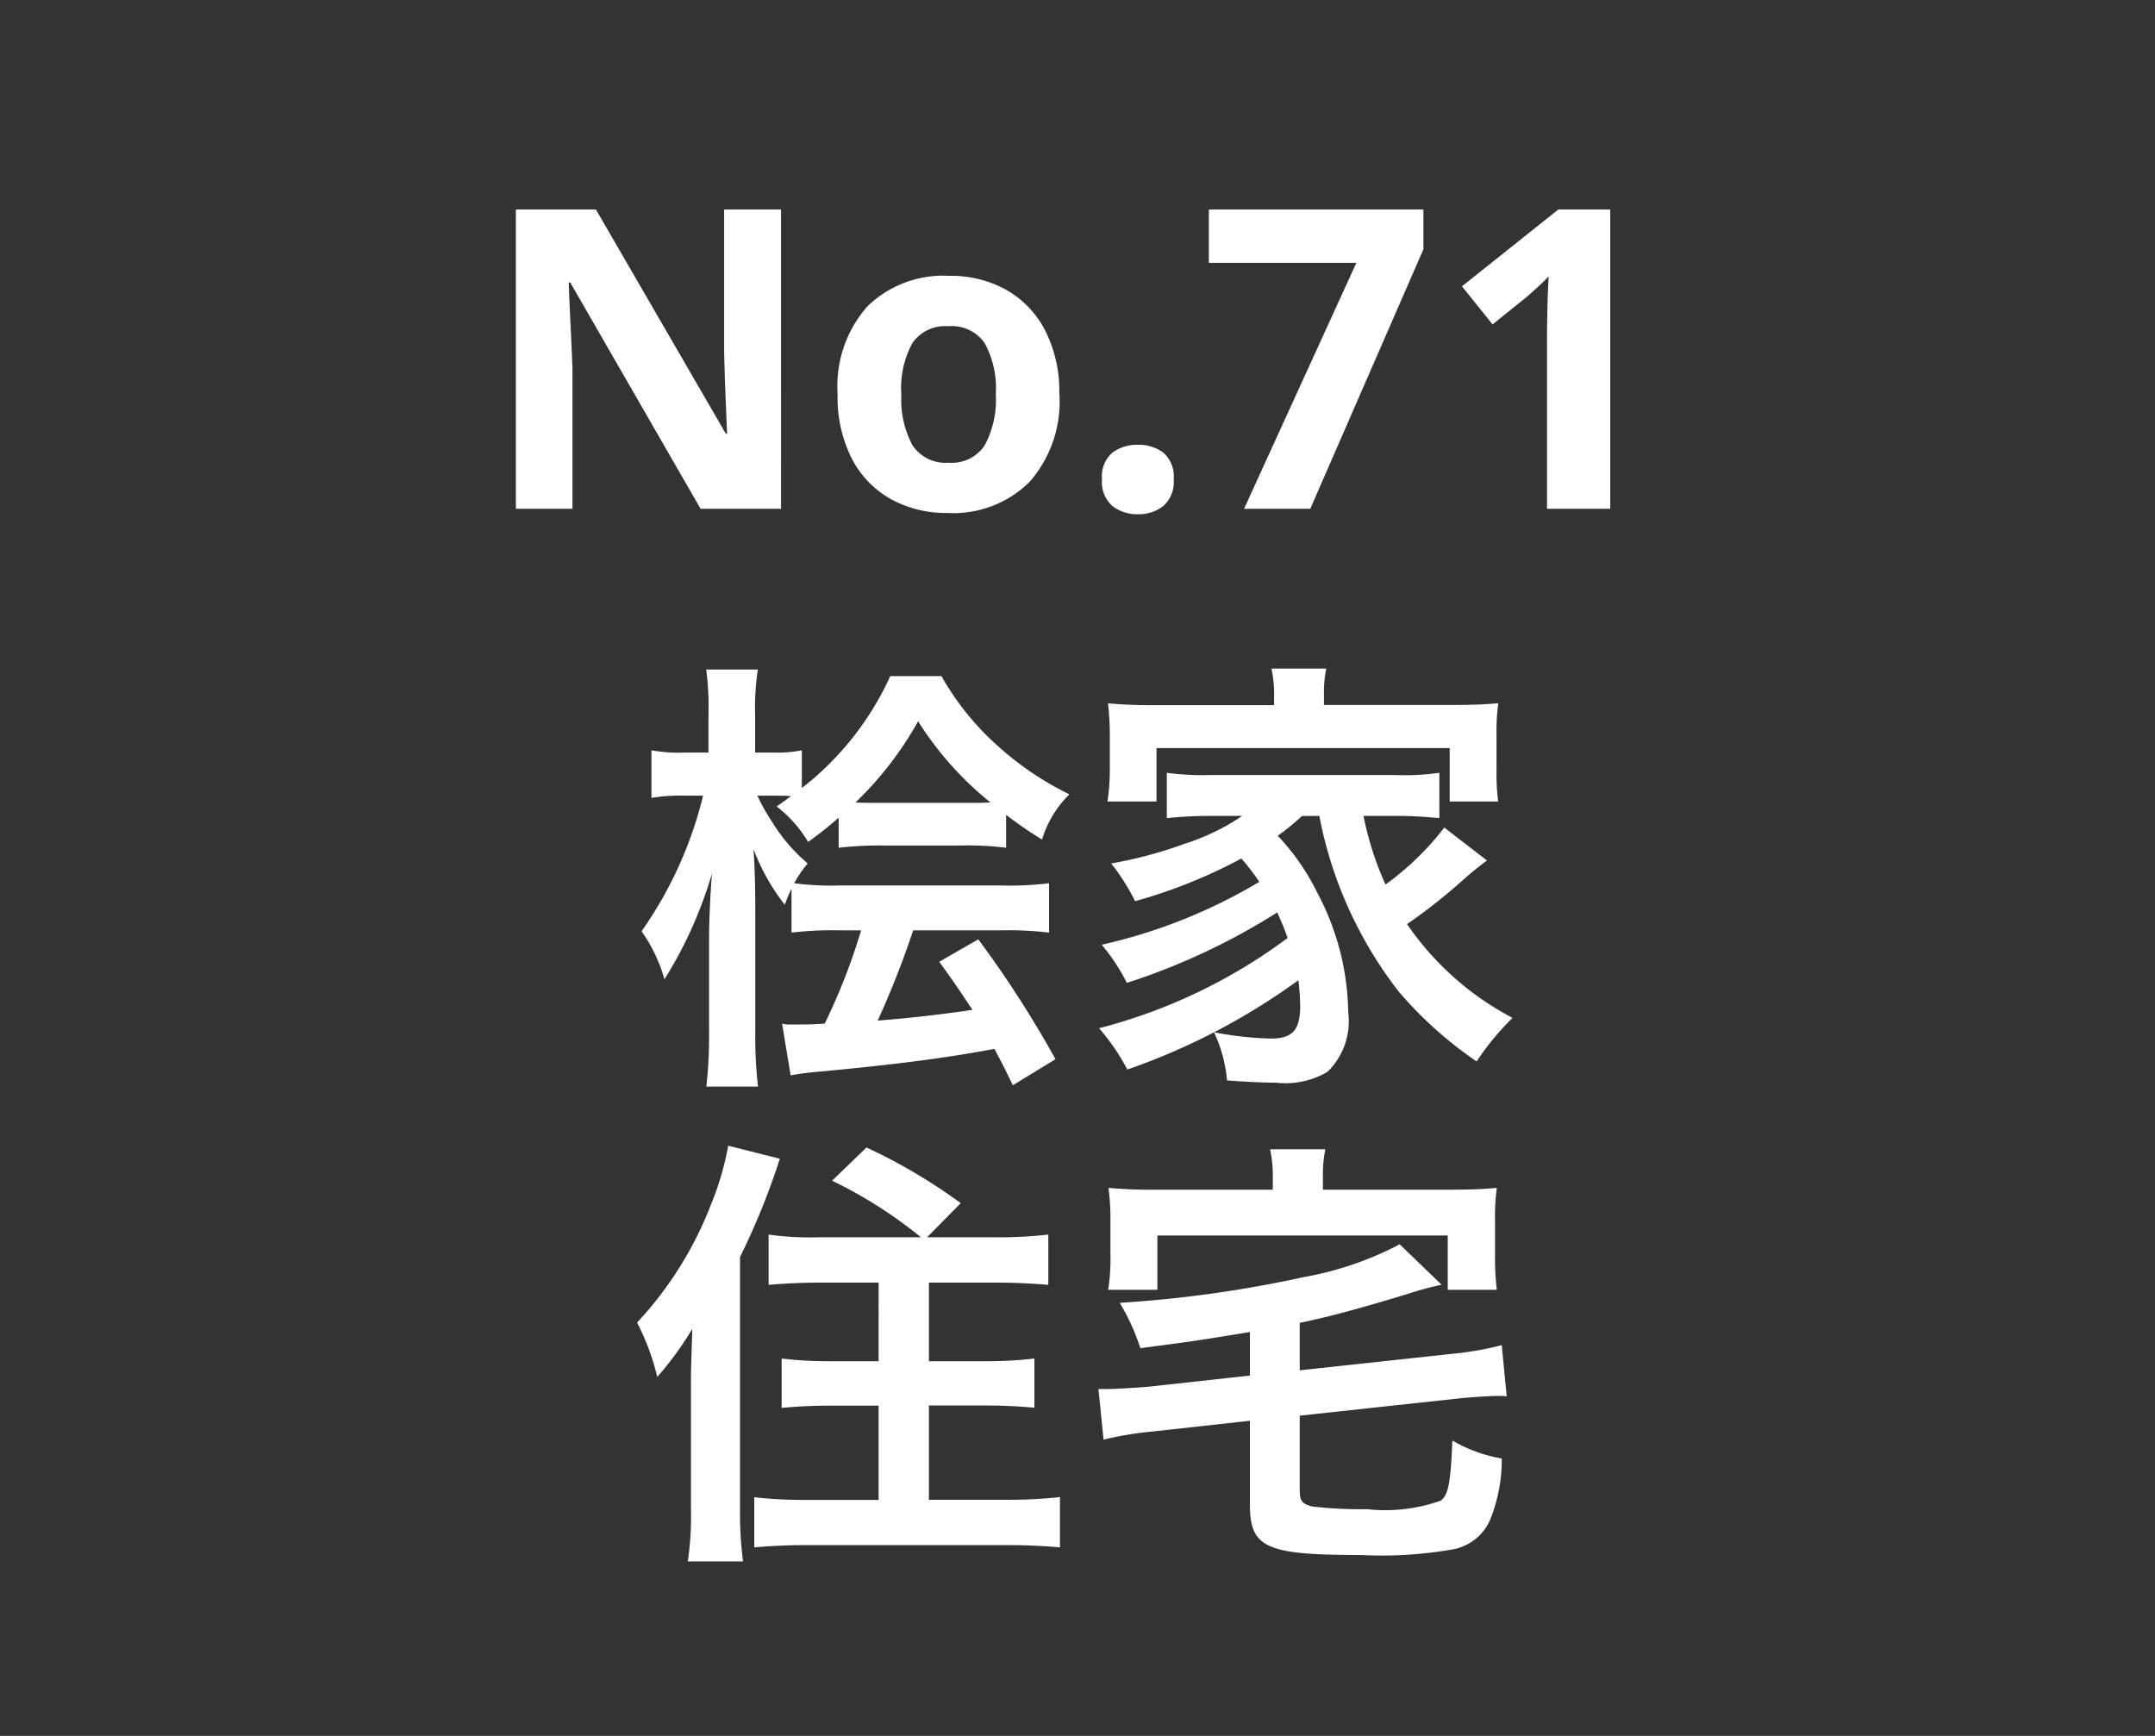
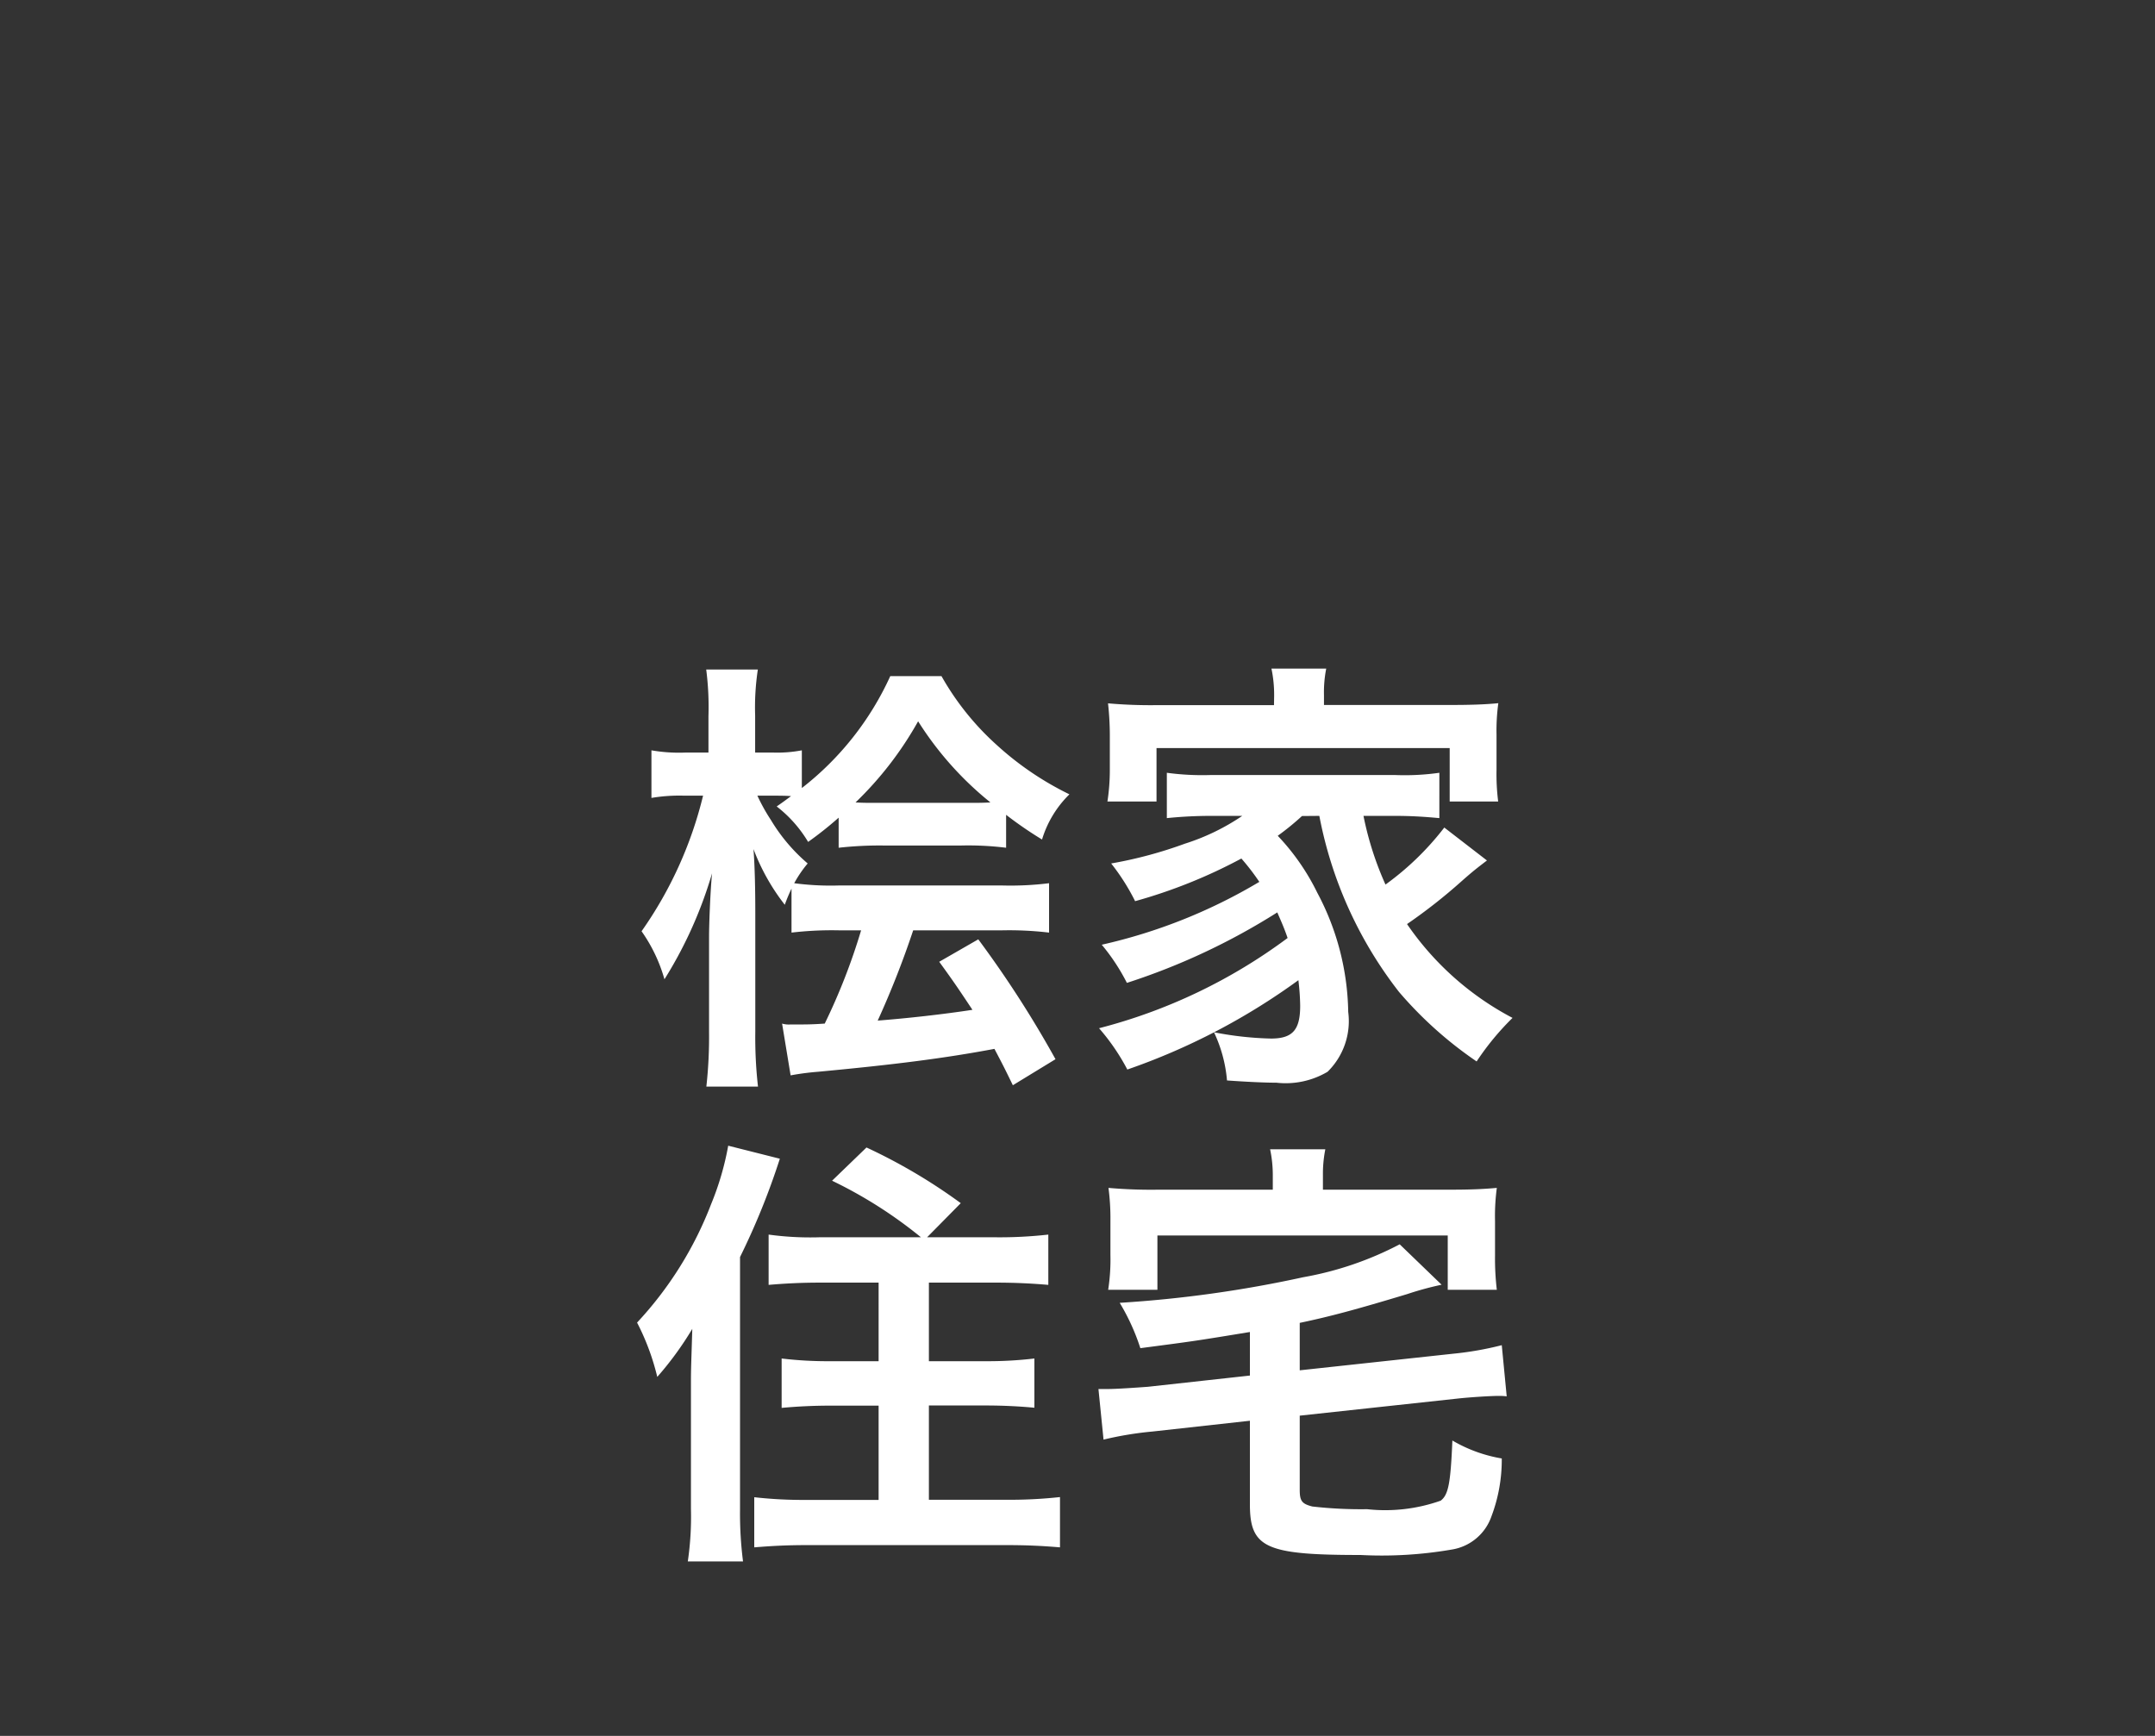
<svg xmlns="http://www.w3.org/2000/svg" width="72" height="58" viewBox="0 0 72 58">
  <rect x="0" y="0" width="72" height="58" fill="#333333" stroke="none" />
  <g transform="translate(-633 -501)">
    <path d="M0,0H72V58H0Z" transform="translate(633 501)" fill="none" />
-     <path d="M-9.905,0h-2.688l-4.354-7.56H-17q.028.714.063,1.428t.063,1.428V0h-1.89V-10h2.674l4.34,7.49h.042l-.056-1.372q-.028-.686-.042-1.386V-10h1.9Zm9.3-3.836a4.059,4.059,0,0,1-1,2.94A3.61,3.61,0,0,1-4.333.14a3.845,3.845,0,0,1-1.9-.462A3.265,3.265,0,0,1-7.539-1.673a4.53,4.53,0,0,1-.476-2.163,4.026,4.026,0,0,1,.994-2.926,3.632,3.632,0,0,1,2.73-1.022,3.834,3.834,0,0,1,1.9.462,3.288,3.288,0,0,1,1.3,1.344A4.456,4.456,0,0,1-.609-3.836Zm-5.278,0a3.217,3.217,0,0,0,.371,1.715,1.328,1.328,0,0,0,1.211.581,1.314,1.314,0,0,0,1.2-.581,3.217,3.217,0,0,0,.371-1.715,3.14,3.14,0,0,0-.371-1.7A1.339,1.339,0,0,0-4.319-6.1a1.324,1.324,0,0,0-1.2.567A3.14,3.14,0,0,0-5.887-3.836ZM.819-.98a1.053,1.053,0,0,1,.35-.9,1.4,1.4,0,0,1,.854-.259,1.373,1.373,0,0,1,.84.259,1.053,1.053,0,0,1,.35.9,1.059,1.059,0,0,1-.35.889,1.325,1.325,0,0,1-.84.273,1.346,1.346,0,0,1-.854-.273A1.059,1.059,0,0,1,.819-.98ZM5.565,0,9.317-8.218H4.389V-10h7.168v1.33L7.777,0ZM17.8,0H15.687V-5.782q0-.35.014-.945t.042-1.043q-.07.084-.3.3t-.427.385l-1.148.924L12.845-7.434,16.065-10H17.8Z" transform="translate(669 518)" fill="#fff" />
    <path d="M-7.98-6.675A12.366,12.366,0,0,1-6.5-6.75H-3.87a10.224,10.224,0,0,1,1.485.075v-1.1a13.081,13.081,0,0,0,1.2.825A3.553,3.553,0,0,1-.27-8.46,10.251,10.251,0,0,1-2.7-10.11a9.118,9.118,0,0,1-1.845-2.3h-1.71A9.945,9.945,0,0,1-9.21-8.67V-9.93a4.383,4.383,0,0,1-.945.075h-.615v-1.23a8.489,8.489,0,0,1,.09-1.545h-1.725a9.761,9.761,0,0,1,.075,1.56v1.215h-.78a5.378,5.378,0,0,1-1.125-.075v1.59a5.591,5.591,0,0,1,1.095-.075h.63a13.319,13.319,0,0,1-2.055,4.53A5.258,5.258,0,0,1-13.8-2.28a14.045,14.045,0,0,0,.825-1.515A14.224,14.224,0,0,0-12.21-5.82c-.06.63-.1,1.71-.1,2.115v3.18a15.121,15.121,0,0,1-.09,1.83h1.725a14.614,14.614,0,0,1-.09-1.83V-4.5c0-.78-.015-1.515-.06-2.13A7.089,7.089,0,0,0-9.78-4.77a5.819,5.819,0,0,1,.225-.54v1.47a11.537,11.537,0,0,1,1.62-.075h.705A20.482,20.482,0,0,1-8.445-.8c-.45.03-.57.03-1.155.03A.787.787,0,0,1-9.87-.8L-9.585.93A8.66,8.66,0,0,1-8.67.81C-6.105.57-4.455.36-2.775.045c.3.57.33.63.615,1.215L-.735.39a35.823,35.823,0,0,0-2.58-4.005l-1.305.75c.525.72.69.975,1.11,1.605-.975.15-2.19.285-3.165.36A30.657,30.657,0,0,0-5.49-3.915h2.94a11.3,11.3,0,0,1,1.6.075V-5.49a10.443,10.443,0,0,1-1.59.075H-7.95A9.231,9.231,0,0,1-9.465-5.49a3.975,3.975,0,0,1,.45-.66,5.894,5.894,0,0,1-1.23-1.455,6.147,6.147,0,0,1-.45-.81h.555c.18,0,.375,0,.57.015-.165.12-.24.18-.48.345A4.254,4.254,0,0,1-9-6.87a12.038,12.038,0,0,0,1.02-.81Zm1.3-1.5c-.36,0-.525,0-.735-.015A11.633,11.633,0,0,0-5.325-10.9,11.013,11.013,0,0,0-2.91-8.19c-.24.015-.39.015-.765.015Zm14.76.435A13.742,13.742,0,0,0,10.74-1.86,13.138,13.138,0,0,0,13.335.465a8.948,8.948,0,0,1,1.2-1.455A9.773,9.773,0,0,1,11.01-4.125,18.1,18.1,0,0,0,12.825-5.55c.39-.345.51-.435.855-.7l-1.425-1.1A9.472,9.472,0,0,1,10.29-5.445,10.673,10.673,0,0,1,9.555-7.74h1.05c.555,0,1,.03,1.485.075V-9.18a8.166,8.166,0,0,1-1.485.075H4.455a8.826,8.826,0,0,1-1.47-.075v1.515a14.561,14.561,0,0,1,1.47-.075h1.05a7.388,7.388,0,0,1-1.92.93,14.285,14.285,0,0,1-2.46.66,7.188,7.188,0,0,1,.8,1.26A17.3,17.3,0,0,0,5.475-6.315a7.681,7.681,0,0,1,.6.78A17.957,17.957,0,0,1,.81-3.435,6.7,6.7,0,0,1,1.65-2.16,22.035,22.035,0,0,0,6.675-4.515c.15.345.225.51.345.855A18.1,18.1,0,0,1,.72-.645,7.16,7.16,0,0,1,1.665.735,21.851,21.851,0,0,0,7.38-2.25a7.91,7.91,0,0,1,.06.855C7.44-.585,7.185-.3,6.465-.3A11.1,11.1,0,0,1,4.56-.51,4.671,4.671,0,0,1,4.995,1.1c.63.045,1.245.075,1.65.075A2.748,2.748,0,0,0,8.355.81a2.371,2.371,0,0,0,.69-2A8.736,8.736,0,0,0,8.01-5.175a7.594,7.594,0,0,0-1.32-1.9,8.63,8.63,0,0,0,.81-.66Zm-1.515-3.7H2.67a16.163,16.163,0,0,1-1.65-.06,9.956,9.956,0,0,1,.06,1.05v1.17A6.939,6.939,0,0,1,1-8.22H2.64v-1.785h9.795V-8.22h1.62A7.3,7.3,0,0,1,14-9.285v-1.17a6.7,6.7,0,0,1,.06-1.05c-.465.045-.945.06-1.665.06H8.235v-.33a4.058,4.058,0,0,1,.075-.885H6.48a4.257,4.257,0,0,1,.09.9ZM-8.625,6.34a10.2,10.2,0,0,1-1.695-.09V7.93c.525-.045,1.08-.075,1.71-.075h1.965V10.48h-1.59a12.821,12.821,0,0,1-1.65-.09v1.65c.5-.045,1.02-.075,1.65-.075h1.59v3.15h-2.43a14.457,14.457,0,0,1-1.725-.09V16.7c.555-.045,1.05-.075,1.785-.075h6.63c.75,0,1.26.03,1.8.075v-1.68a15.362,15.362,0,0,1-1.785.09H-4.965v-3.15H-3.09c.63,0,1.17.03,1.65.075V10.39a13.24,13.24,0,0,1-1.665.09h-1.86V7.855h2.25c.645,0,1.215.03,1.74.075V6.25a14.484,14.484,0,0,1-1.785.09H-5.025L-3.9,5.2A18.531,18.531,0,0,0-7.05,3.34L-8.2,4.45a14.943,14.943,0,0,1,2.97,1.89Zm-4.29,9.075a10.306,10.306,0,0,1-.105,1.755h1.845a12.614,12.614,0,0,1-.1-1.74V7A24.048,24.048,0,0,0-9.945,3.715L-11.67,3.28a9.537,9.537,0,0,1-.57,1.95,12.205,12.205,0,0,1-2.475,3.96,8.029,8.029,0,0,1,.675,1.815A10.886,10.886,0,0,0-12.87,9.4c-.03,1.02-.045,1.32-.045,1.71ZM5.76,10.96l-3.405.375c-.405.03-1.05.075-1.35.075H.7L.87,13.1a11.564,11.564,0,0,1,1.635-.27l3.255-.36v2.79c0,1.455.525,1.695,3.69,1.695a13.75,13.75,0,0,0,3.045-.18,1.681,1.681,0,0,0,1.335-1.11,5.342,5.342,0,0,0,.345-1.935,4.841,4.841,0,0,1-1.65-.6c-.06,1.44-.135,1.815-.39,2.01a5.562,5.562,0,0,1-2.46.285,14.34,14.34,0,0,1-1.83-.09c-.345-.09-.42-.18-.42-.555V12.3l5.265-.57c.4-.045,1.11-.09,1.38-.09a1.924,1.924,0,0,1,.27.015l-.165-1.71a10.739,10.739,0,0,1-1.62.285l-5.13.555V9.2c1-.21,1.845-.435,3.585-.96a10.628,10.628,0,0,1,1.155-.315l-1.4-1.35a11.077,11.077,0,0,1-3.225,1.1A40.254,40.254,0,0,1,1.41,8.53a7.2,7.2,0,0,1,.69,1.515c1.83-.24,1.83-.24,3.66-.54Zm.765-6.21H2.685a16.352,16.352,0,0,1-1.65-.06A7.835,7.835,0,0,1,1.1,5.8V6.925a6.654,6.654,0,0,1-.075,1.17H2.67V6.28h9.7V8.095H14.01a8.819,8.819,0,0,1-.06-1.155V5.8a7.065,7.065,0,0,1,.06-1.11c-.51.045-.9.06-1.665.06H8.2V4.27A4.173,4.173,0,0,1,8.28,3.4H6.435a4.176,4.176,0,0,1,.09.87Z" transform="translate(669 536)" fill="#fff" />
  </g>
</svg>